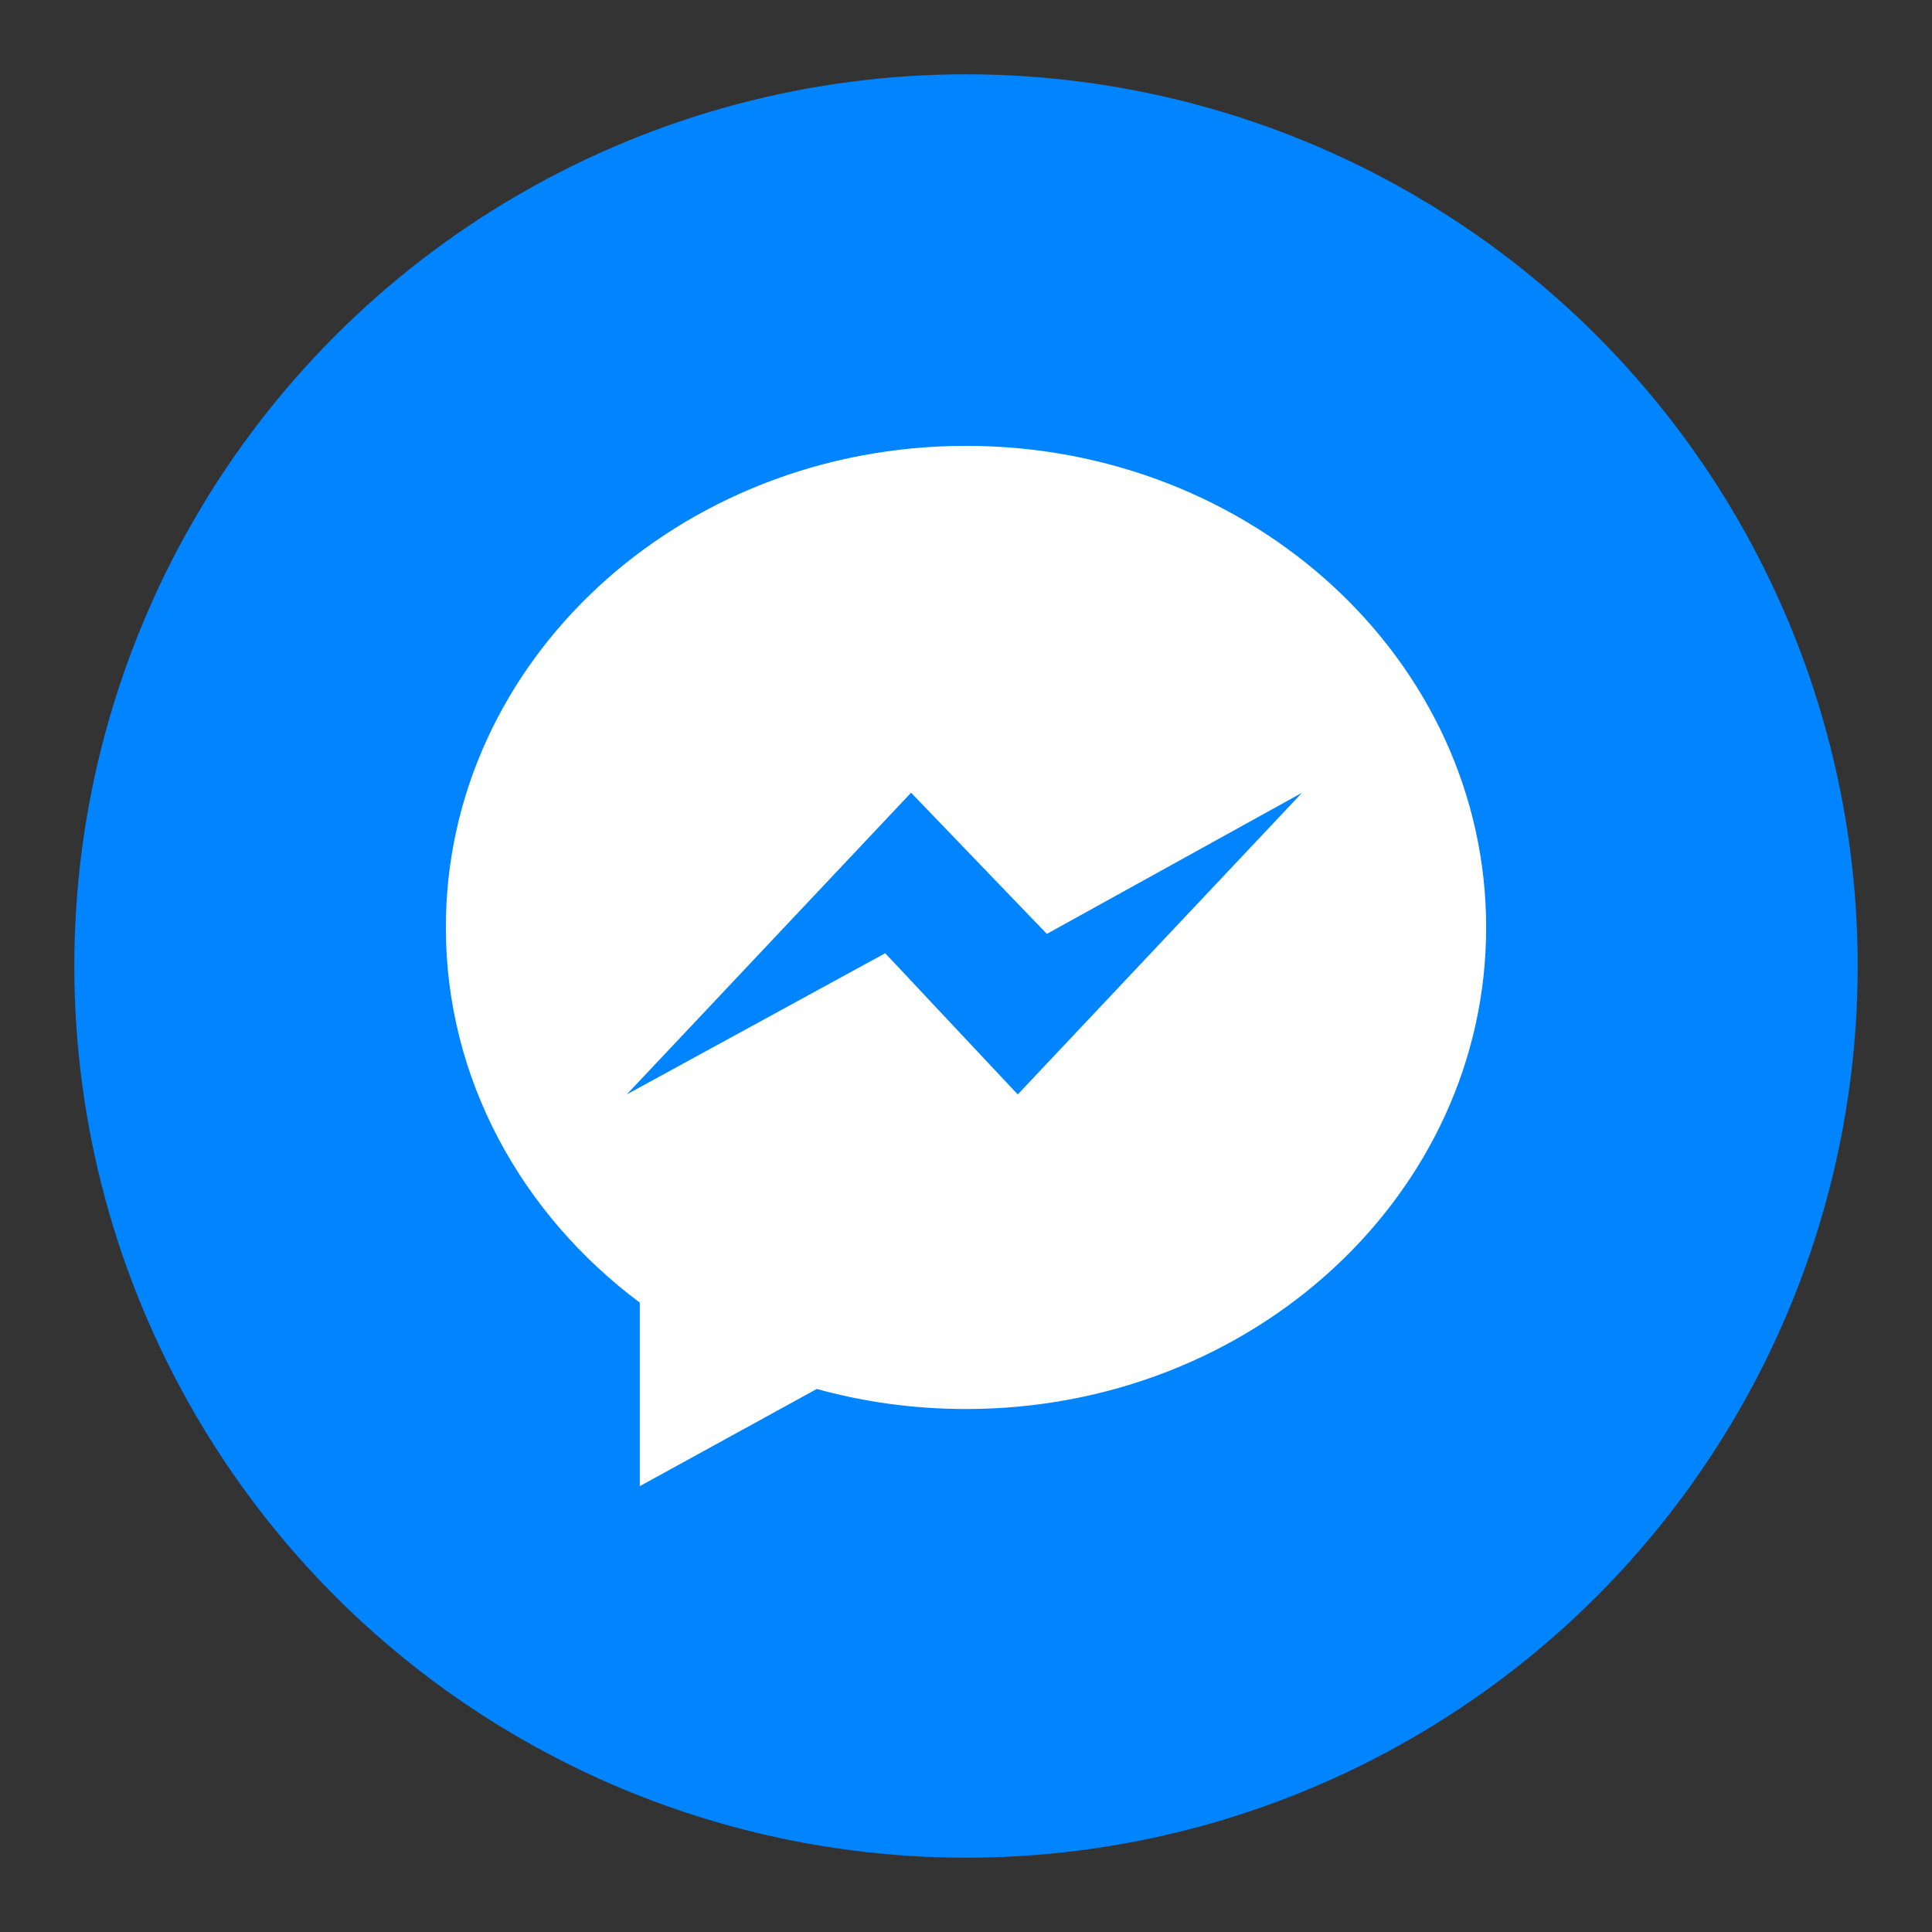
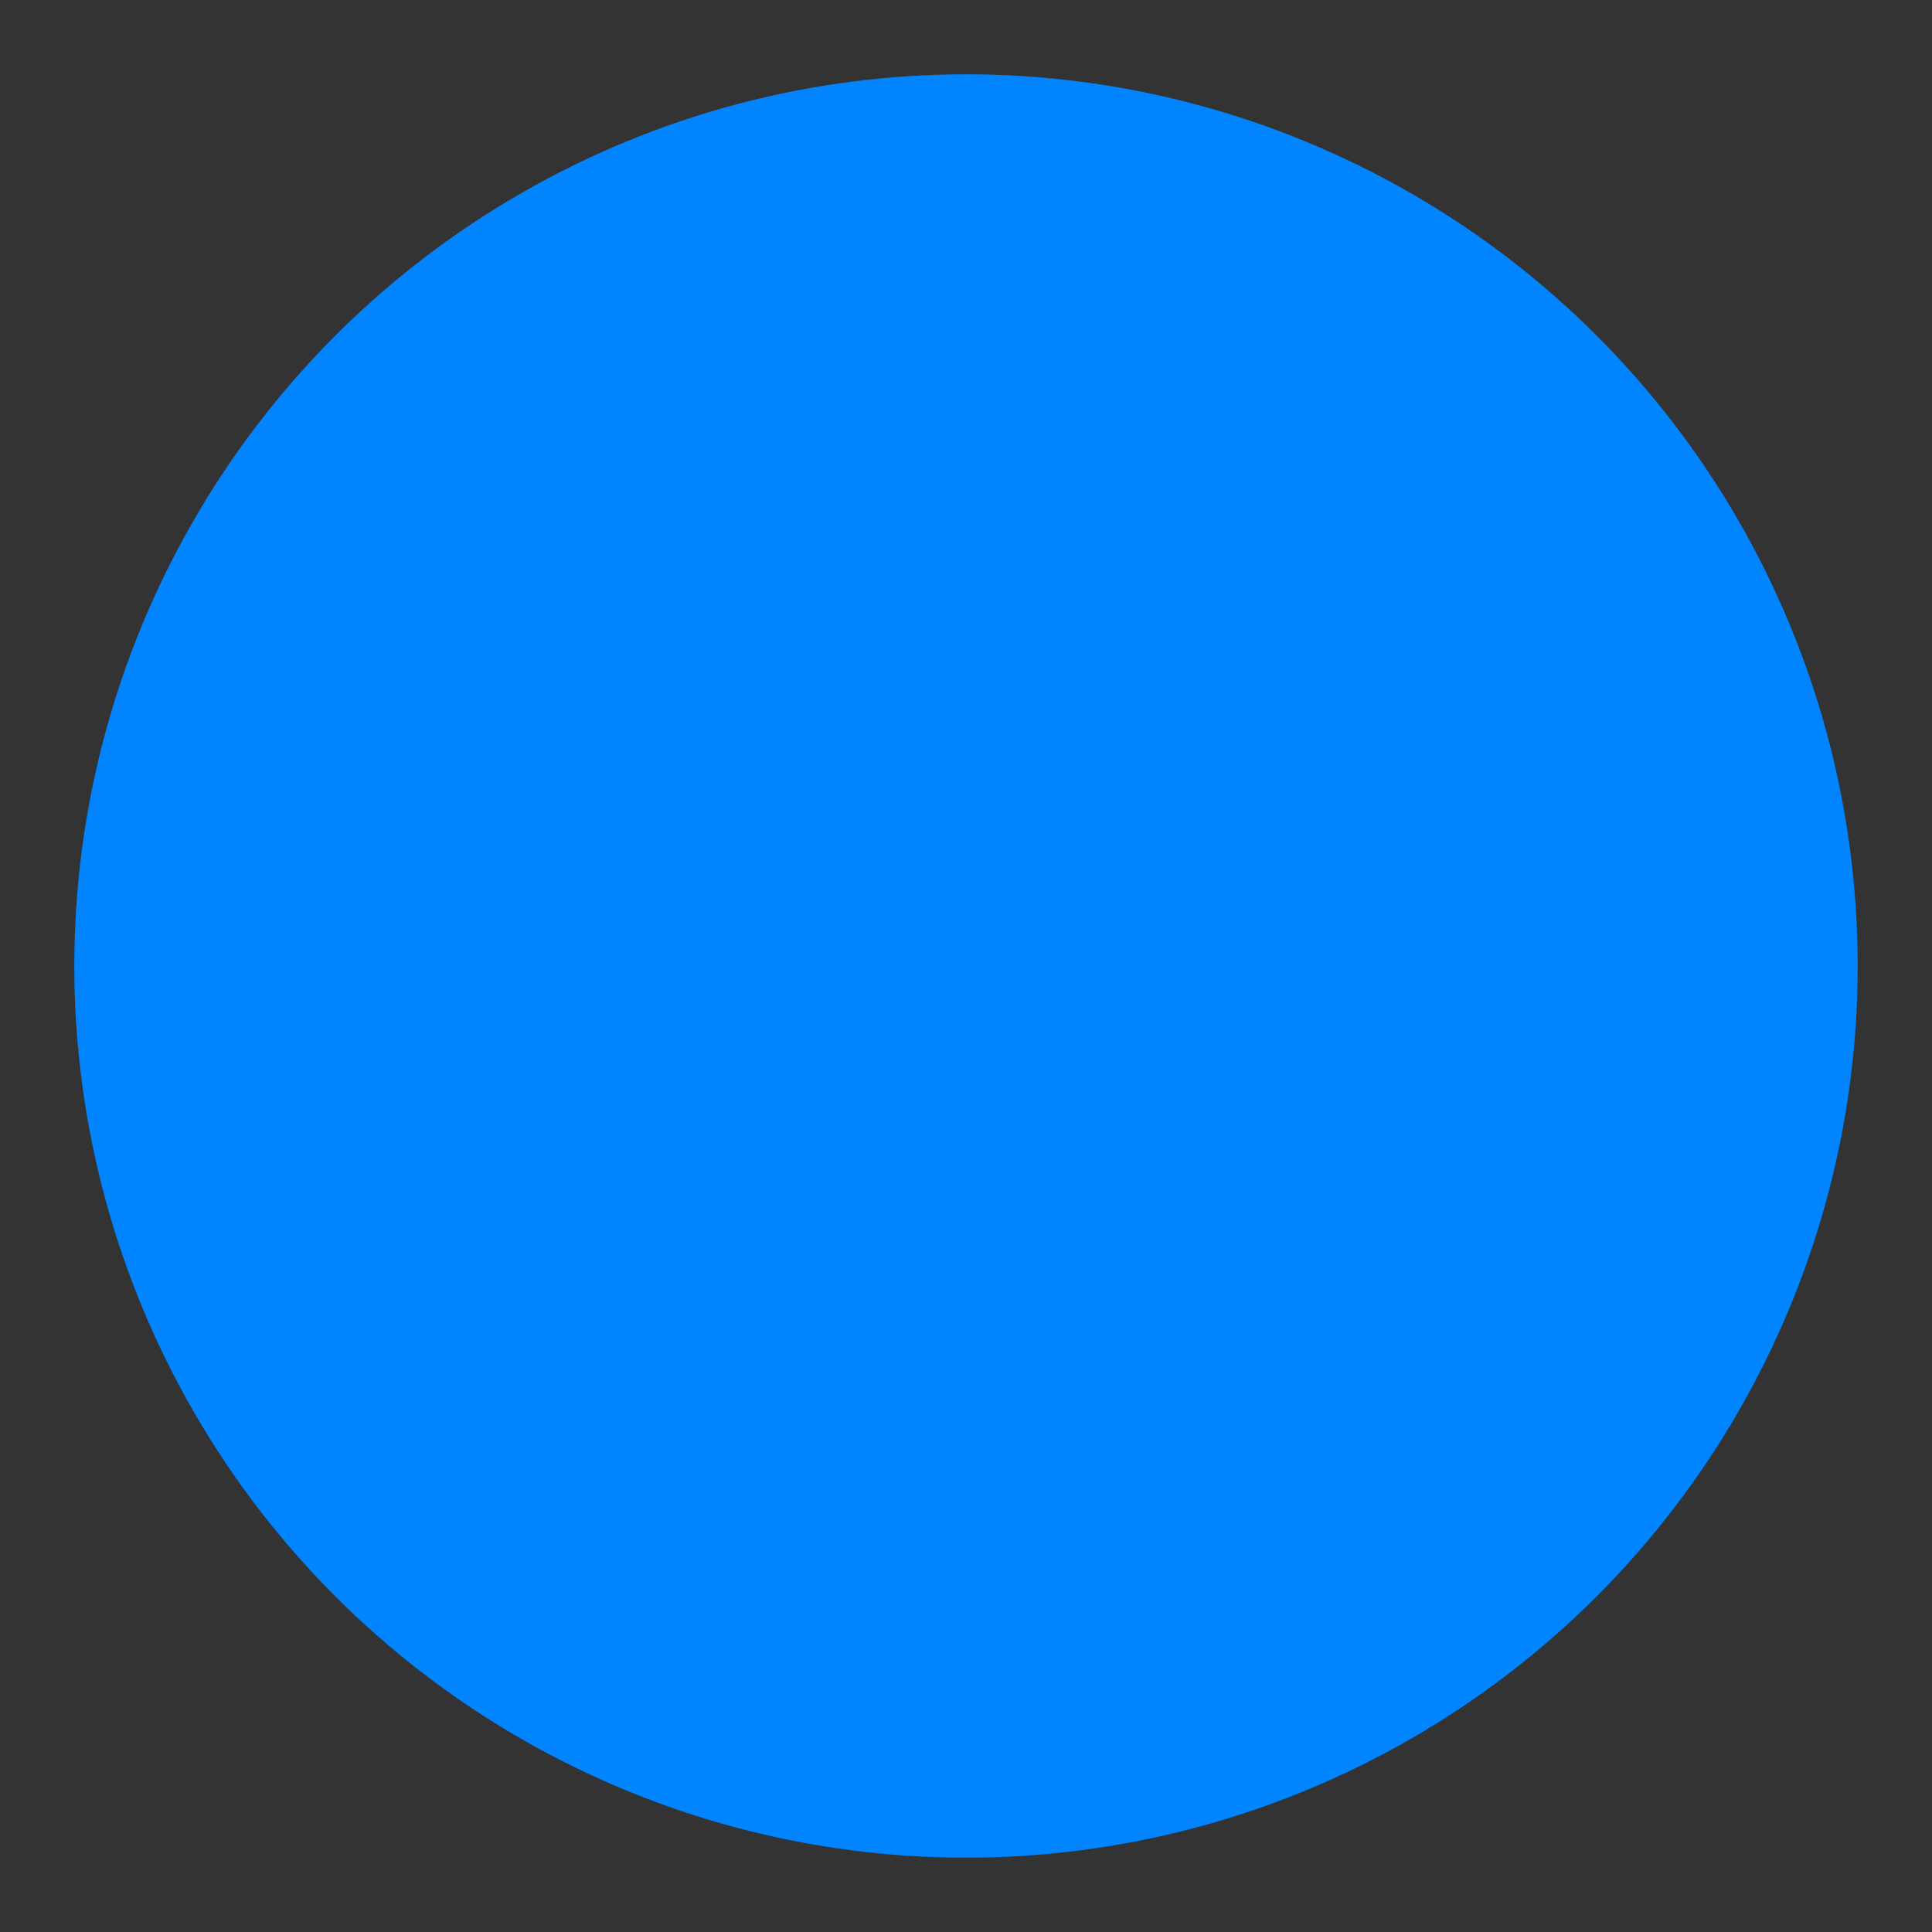
<svg xmlns="http://www.w3.org/2000/svg" viewBox="0 0 26 26">
  <rect x="0" y="0" width="26" height="26" fill="#333333" stroke="none" />
  <g fill="none" fill-rule="evenodd" transform="translate(1 1)">
    <ellipse cx="12" cy="12" fill="#0084FF" rx="12" ry="12" />
-     <path fill="#FFF" d="M12 5c-3.866 0-7 2.902-7 6.48 0 2.04 1.018 3.86 2.61 5.05V19l2.382-1.308c.636.176 1.31.27 2.008.27 3.866 0 7-2.9 7-6.48C19 7.9 15.866 5 12 5zm.696 8.728l-1.783-1.9-3.478 1.9 3.826-4.06 1.827 1.9 3.435-1.9-3.826 4.06z" />
  </g>
</svg>